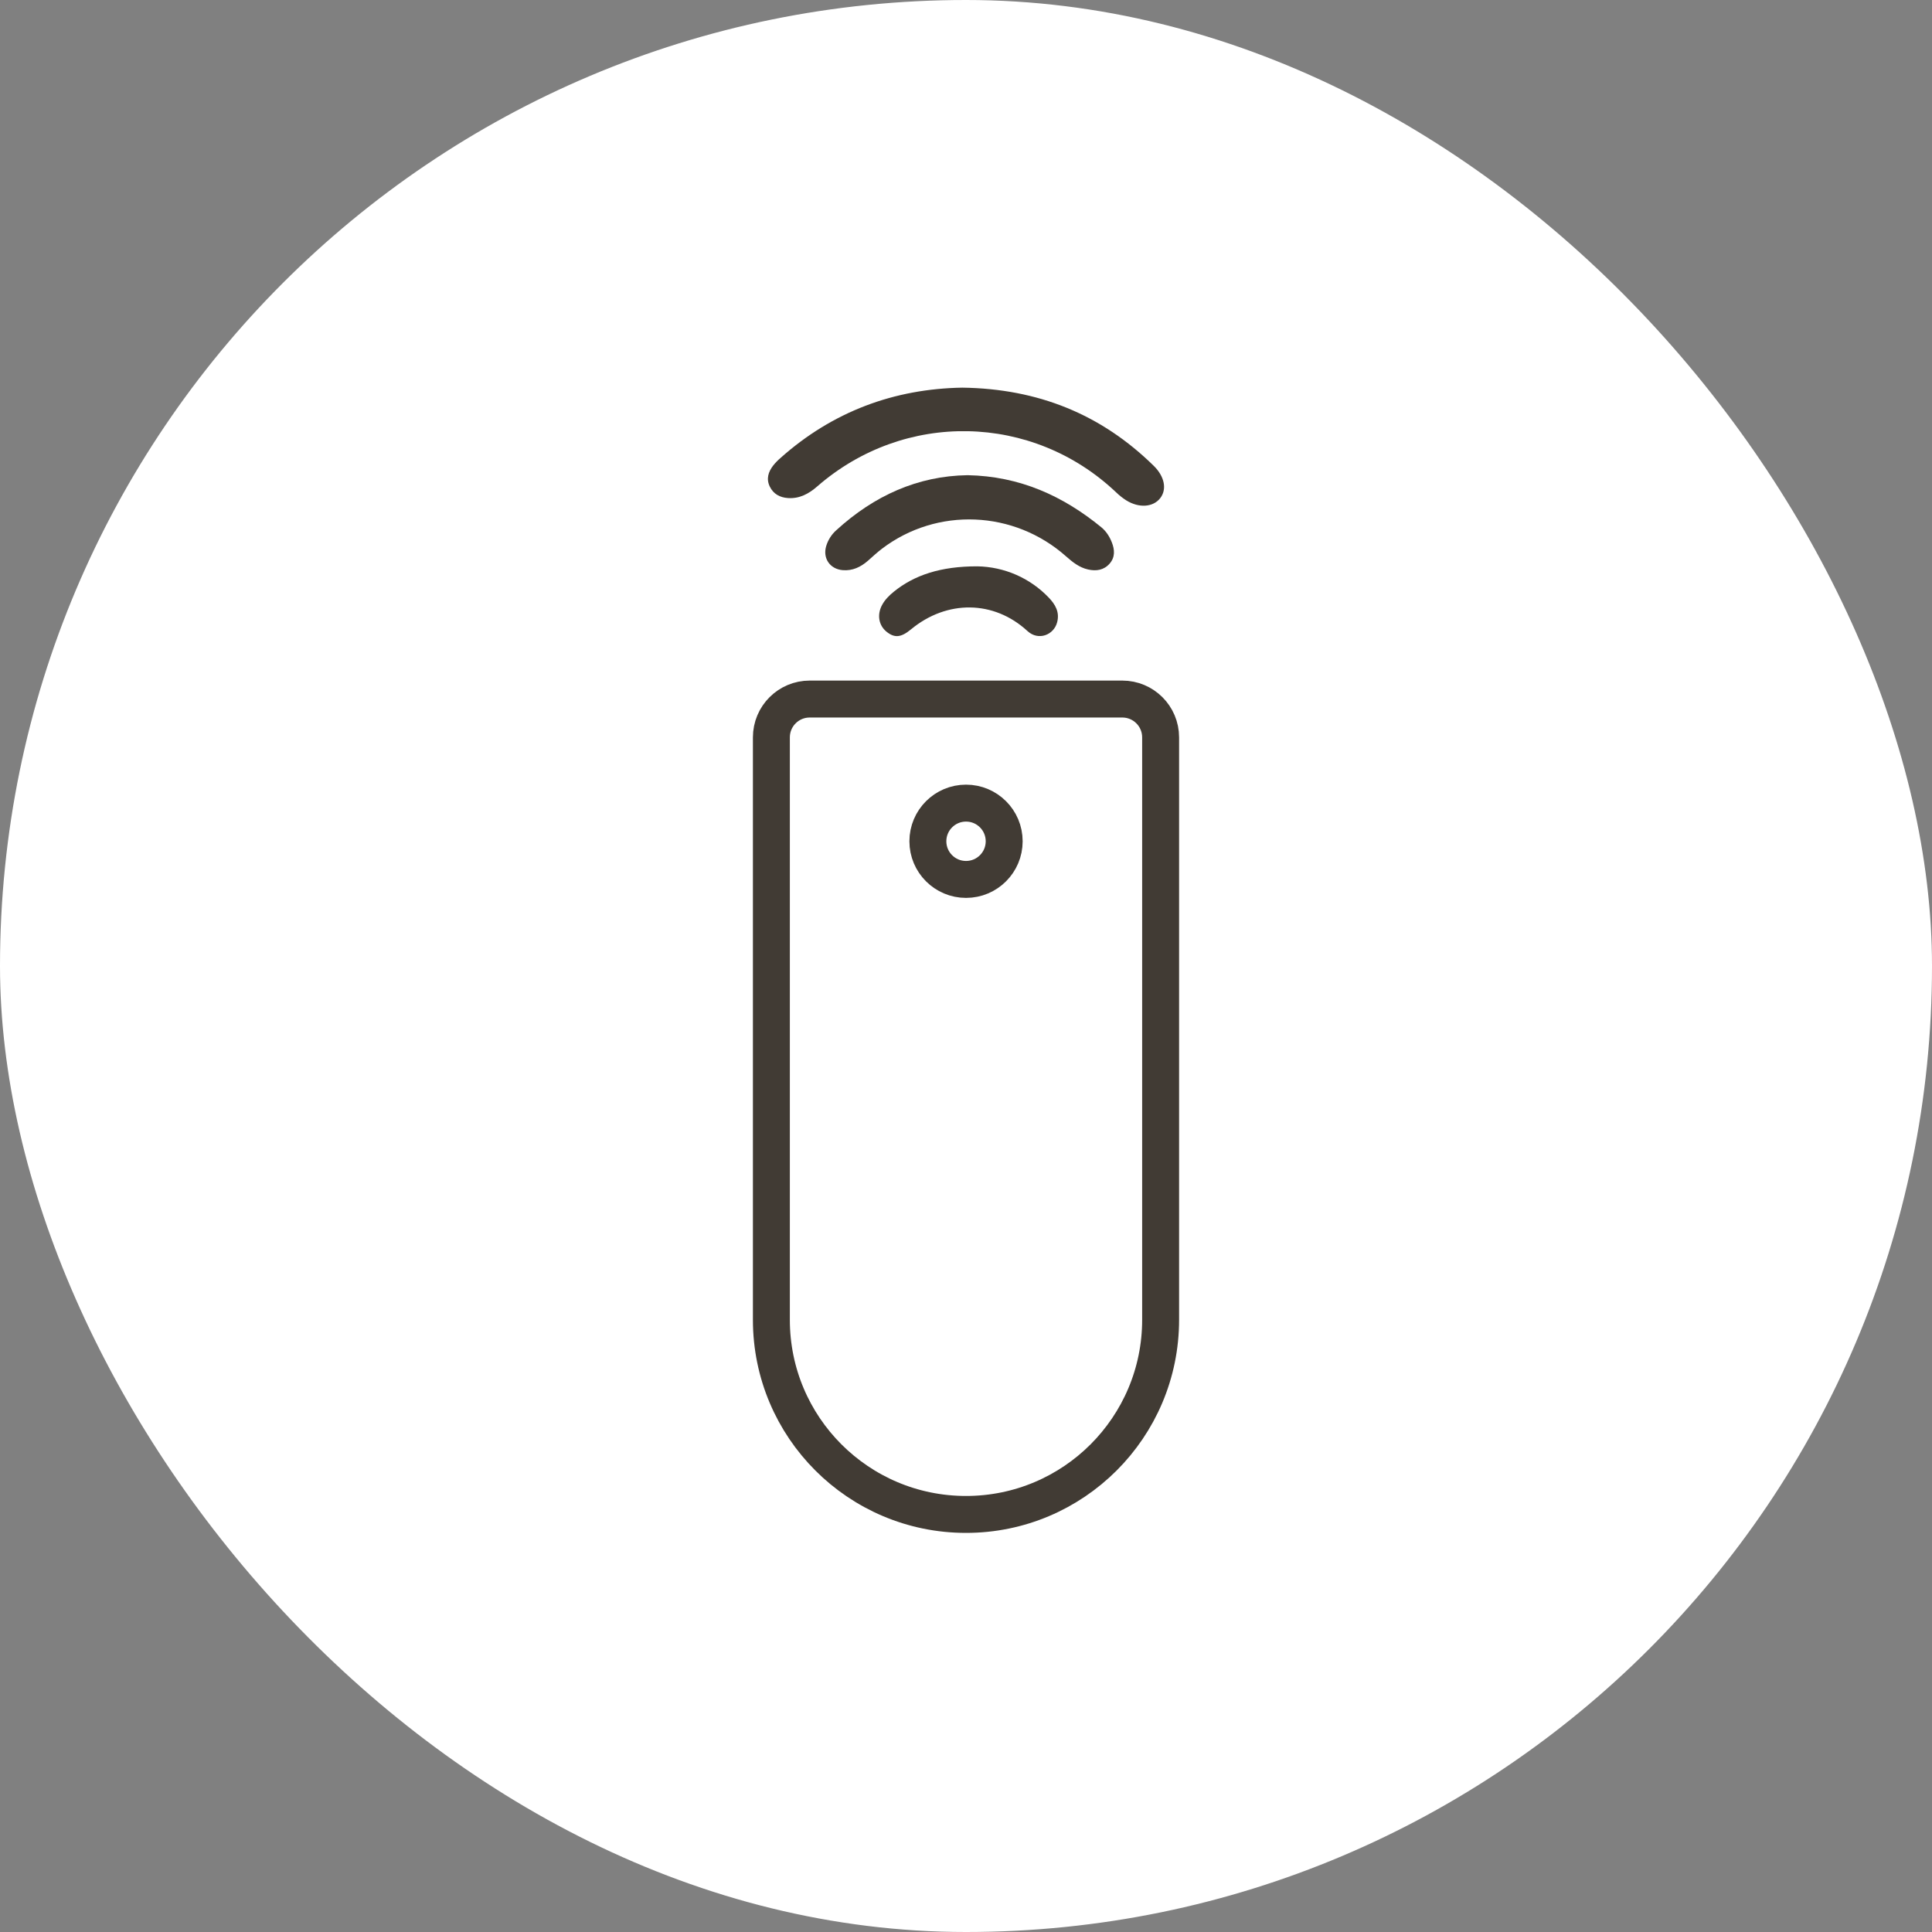
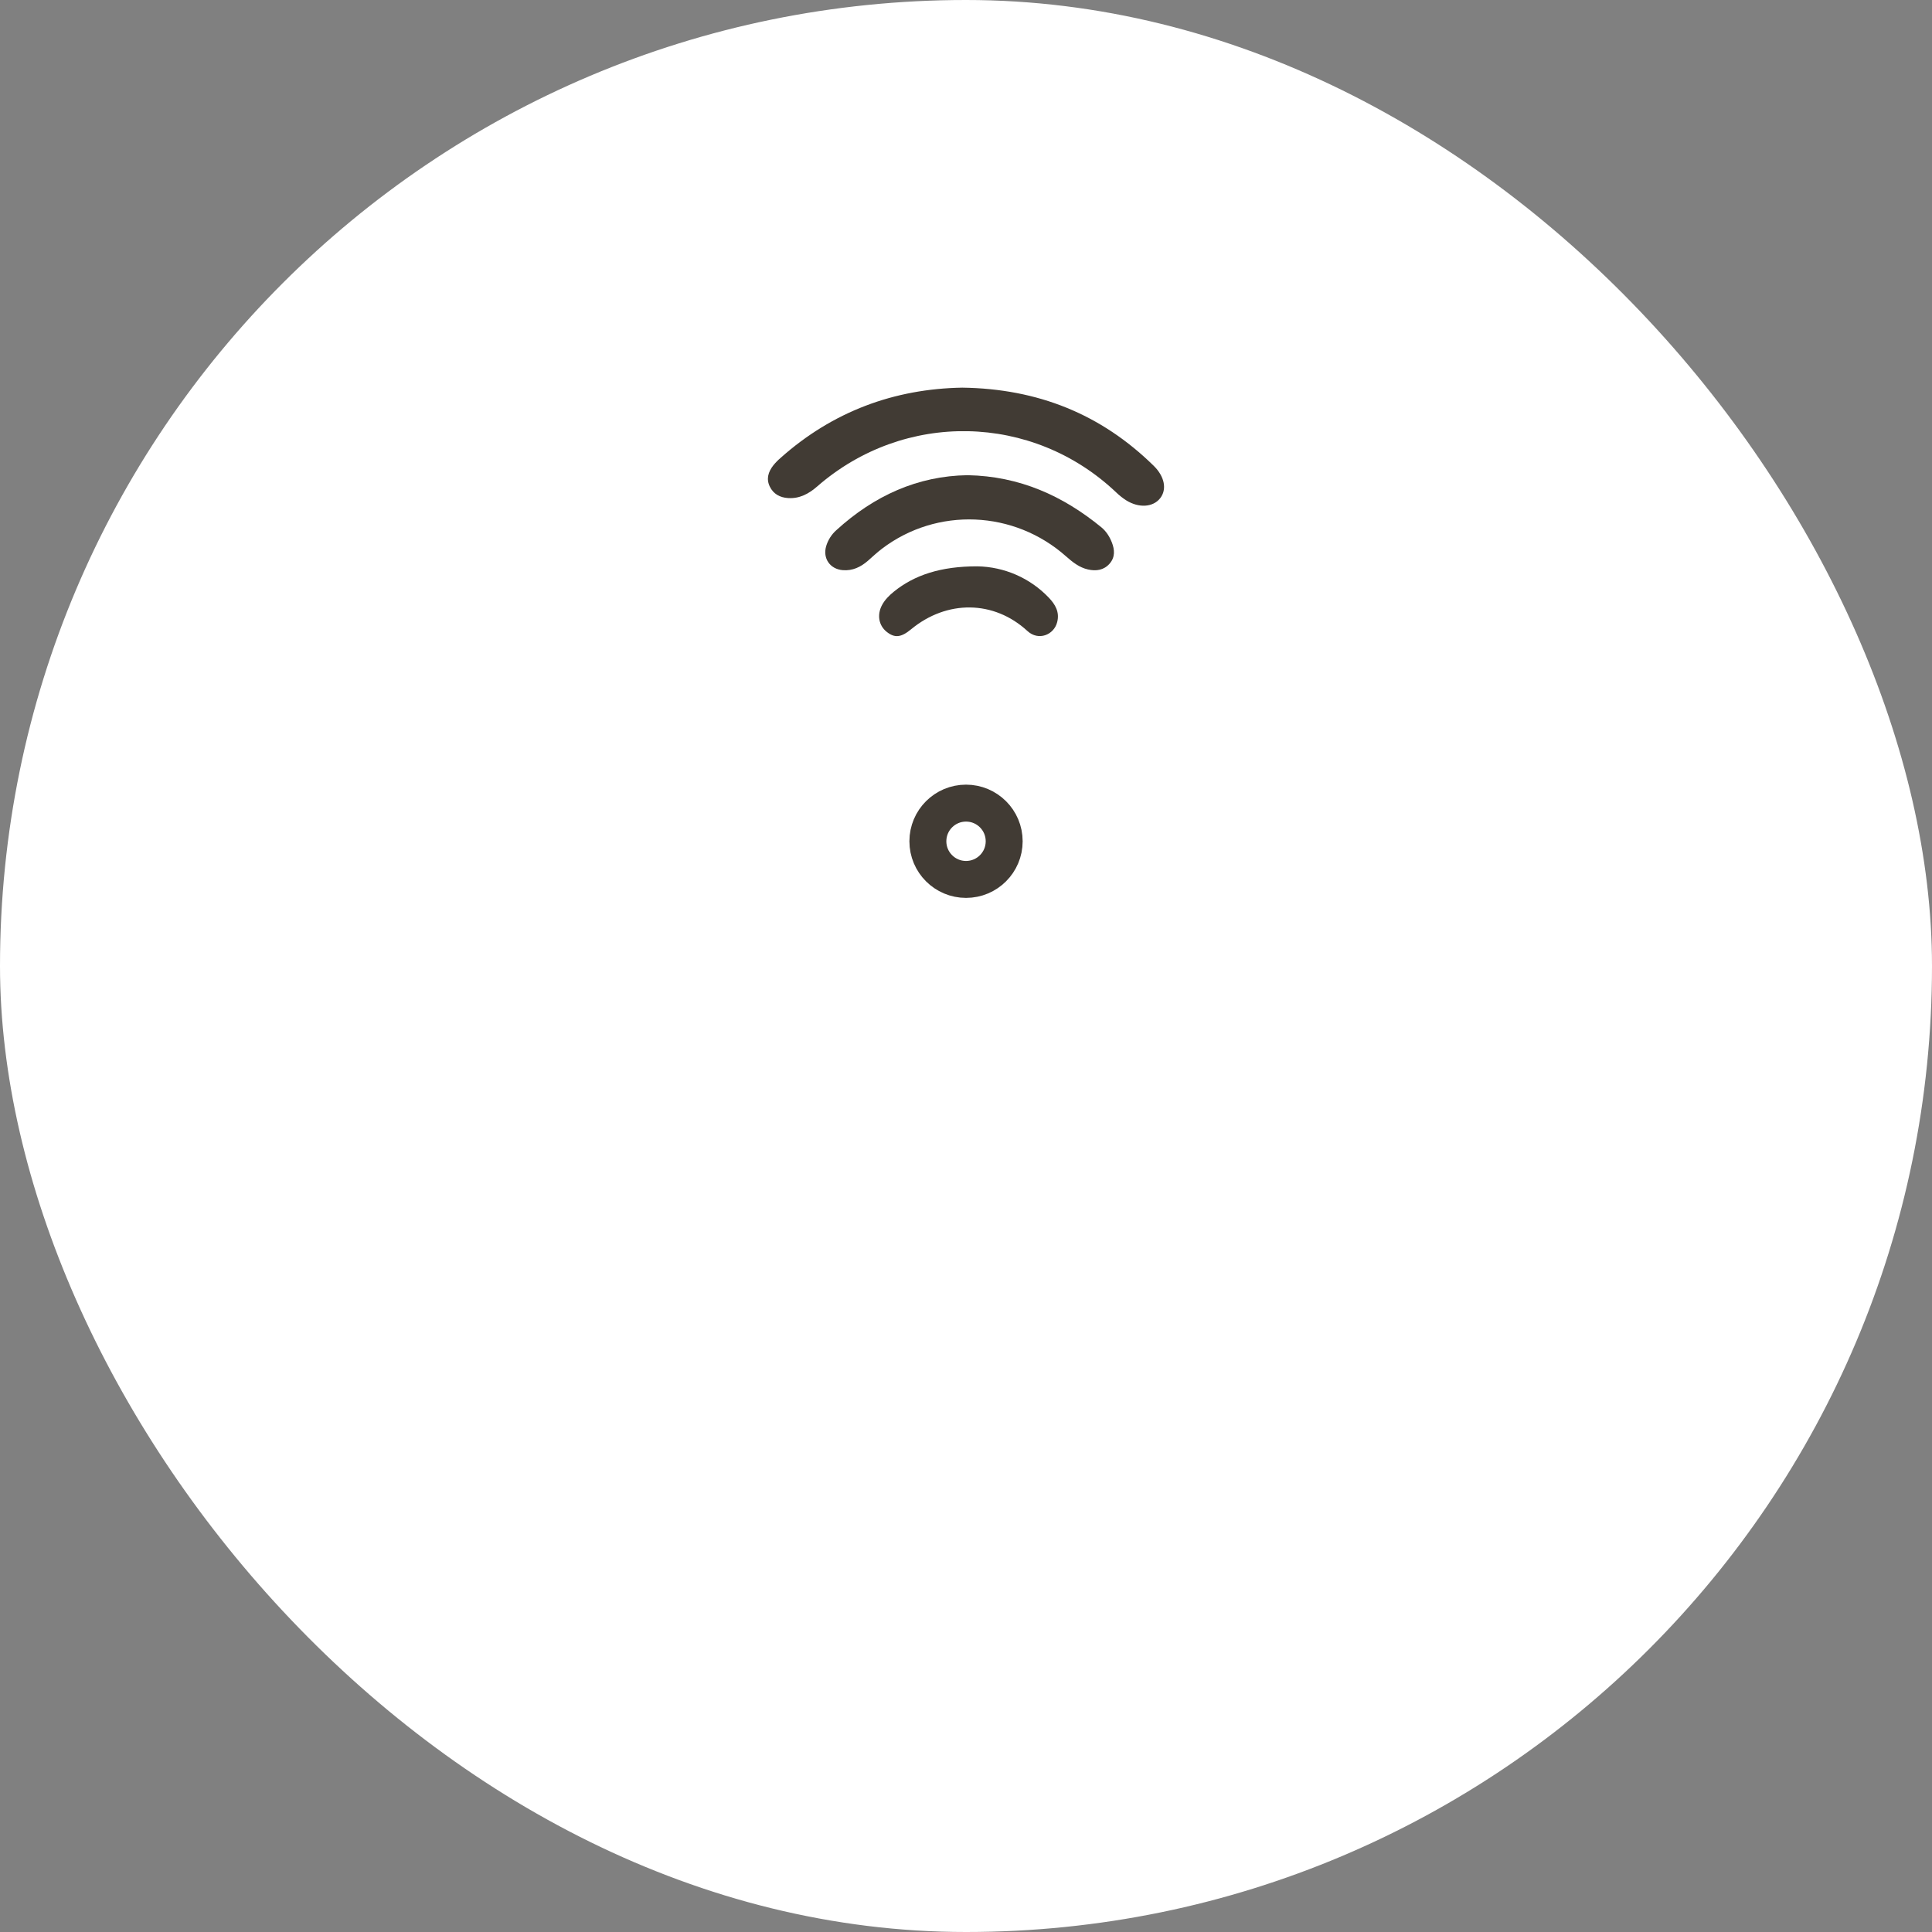
<svg xmlns="http://www.w3.org/2000/svg" width="68" height="68" viewBox="0 0 68 68" fill="none">
  <rect x="0" y="0" width="68" height="68" fill="#808080" stroke="none" />
  <rect width="68" height="68" rx="34" fill="white" />
  <path d="M33.868 13.644C36.533 13.68 38.761 14.582 40.608 16.396C40.991 16.772 41.078 17.224 40.835 17.535C40.584 17.855 40.088 17.889 39.64 17.611C39.512 17.529 39.393 17.435 39.284 17.329C36.341 14.539 31.828 14.449 28.762 17.122C28.465 17.381 28.14 17.557 27.735 17.53C27.451 17.511 27.222 17.389 27.094 17.126C26.963 16.855 27.041 16.609 27.213 16.386C27.289 16.29 27.375 16.202 27.468 16.122C29.31 14.479 31.479 13.684 33.868 13.644Z" fill="#413B34" />
  <path d="M34.058 16.725C35.894 16.761 37.412 17.453 38.763 18.558C38.932 18.697 39.053 18.885 39.133 19.09C39.235 19.35 39.252 19.613 39.055 19.838C38.853 20.069 38.582 20.108 38.297 20.044C37.99 19.976 37.754 19.787 37.524 19.584C35.693 17.955 32.978 17.842 31.043 19.313C30.869 19.445 30.71 19.595 30.546 19.739C30.293 19.958 30.009 20.095 29.664 20.068C29.215 20.032 28.954 19.655 29.077 19.227C29.142 19.007 29.267 18.81 29.439 18.658C30.761 17.451 32.297 16.75 34.058 16.725Z" fill="#413B34" />
  <path d="M34.4 19.933C34.871 19.941 35.335 20.043 35.766 20.231C36.197 20.42 36.586 20.692 36.91 21.031C37.141 21.271 37.301 21.542 37.209 21.897C37.095 22.351 36.547 22.564 36.165 22.212C34.978 21.118 33.326 21.11 32.067 22.149C31.716 22.439 31.49 22.463 31.209 22.239C30.928 22.016 30.86 21.637 31.047 21.292C31.148 21.106 31.295 20.959 31.459 20.826C32.179 20.242 33.109 19.931 34.4 19.933Z" fill="#413B34" />
-   <path d="M28.5 24.604H39.5C40.246 24.604 40.85 25.207 40.85 25.953V46.453C40.85 50.236 37.783 53.303 34 53.303C30.217 53.303 27.15 50.236 27.15 46.453V25.953C27.15 25.207 27.754 24.604 28.5 24.604Z" stroke="#413B34" stroke-width="1.3" />
  <circle cx="34.001" cy="29.61" r="1.343" stroke="#413B34" stroke-width="1.3" />
</svg>